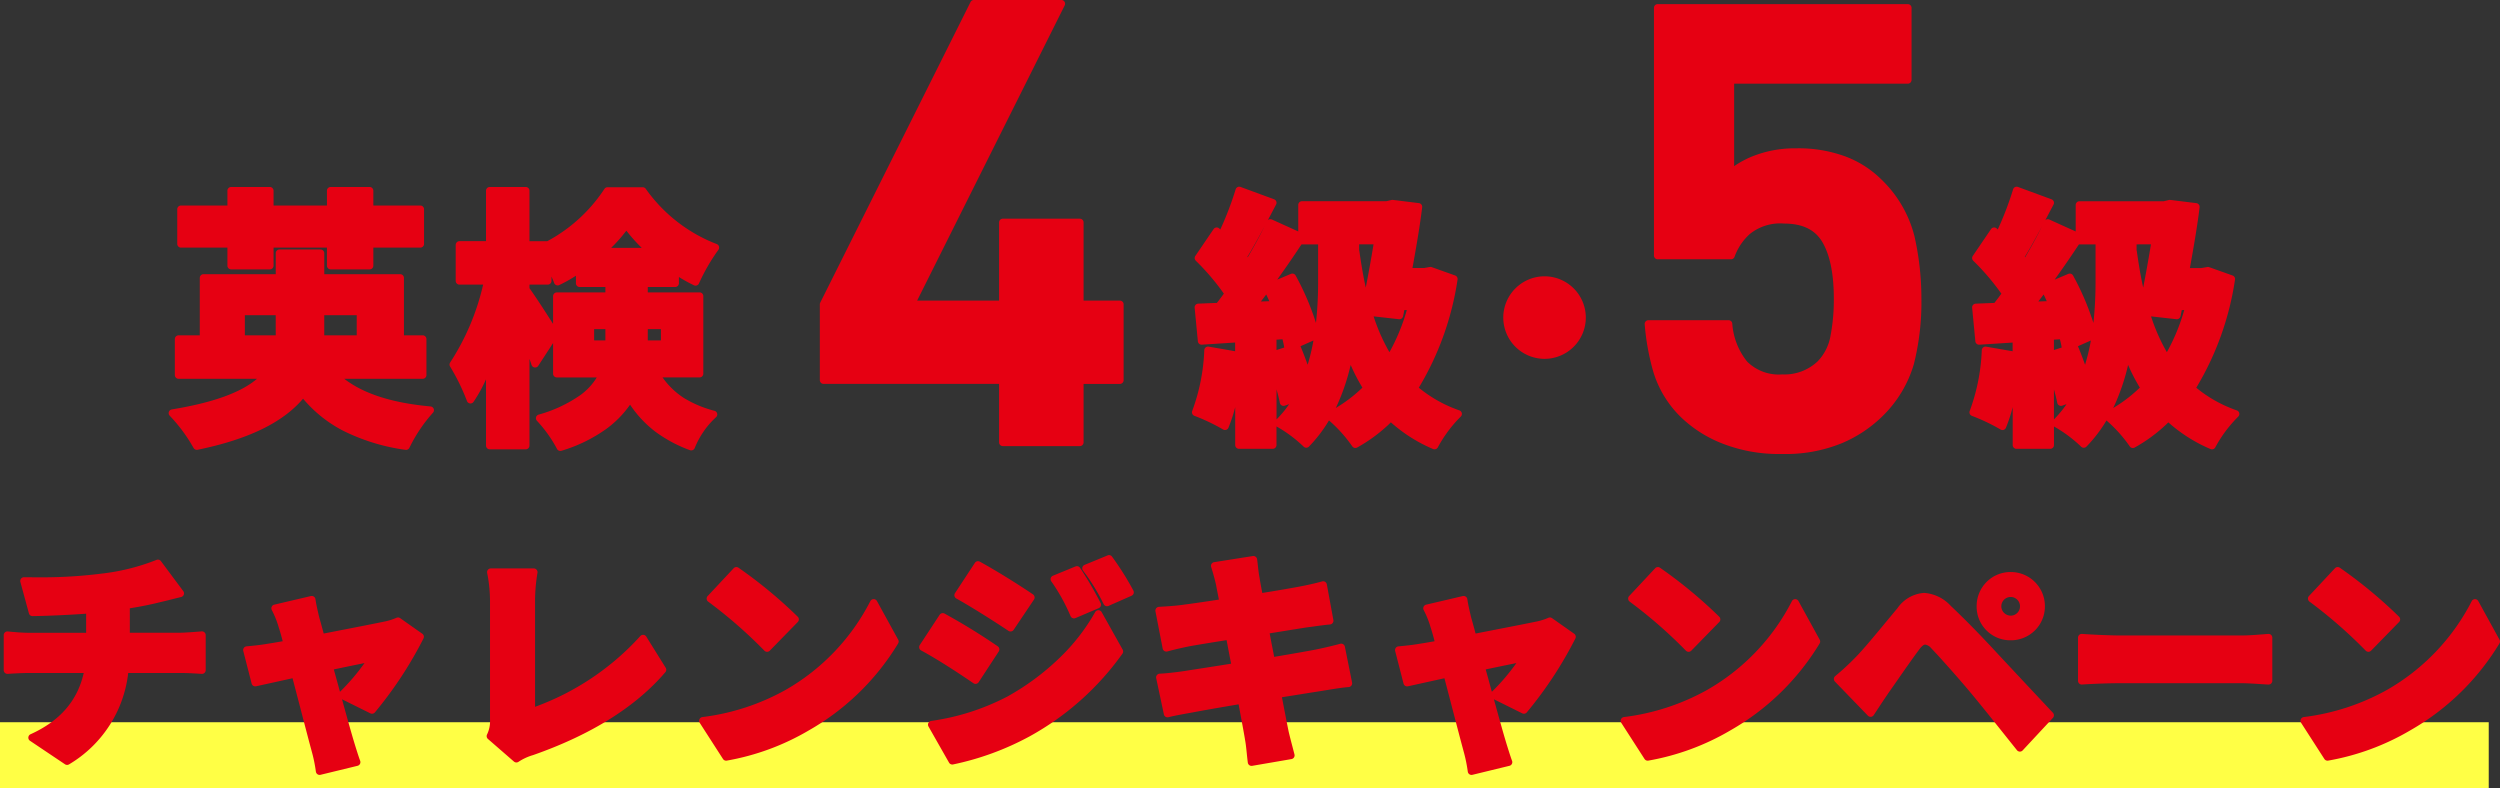
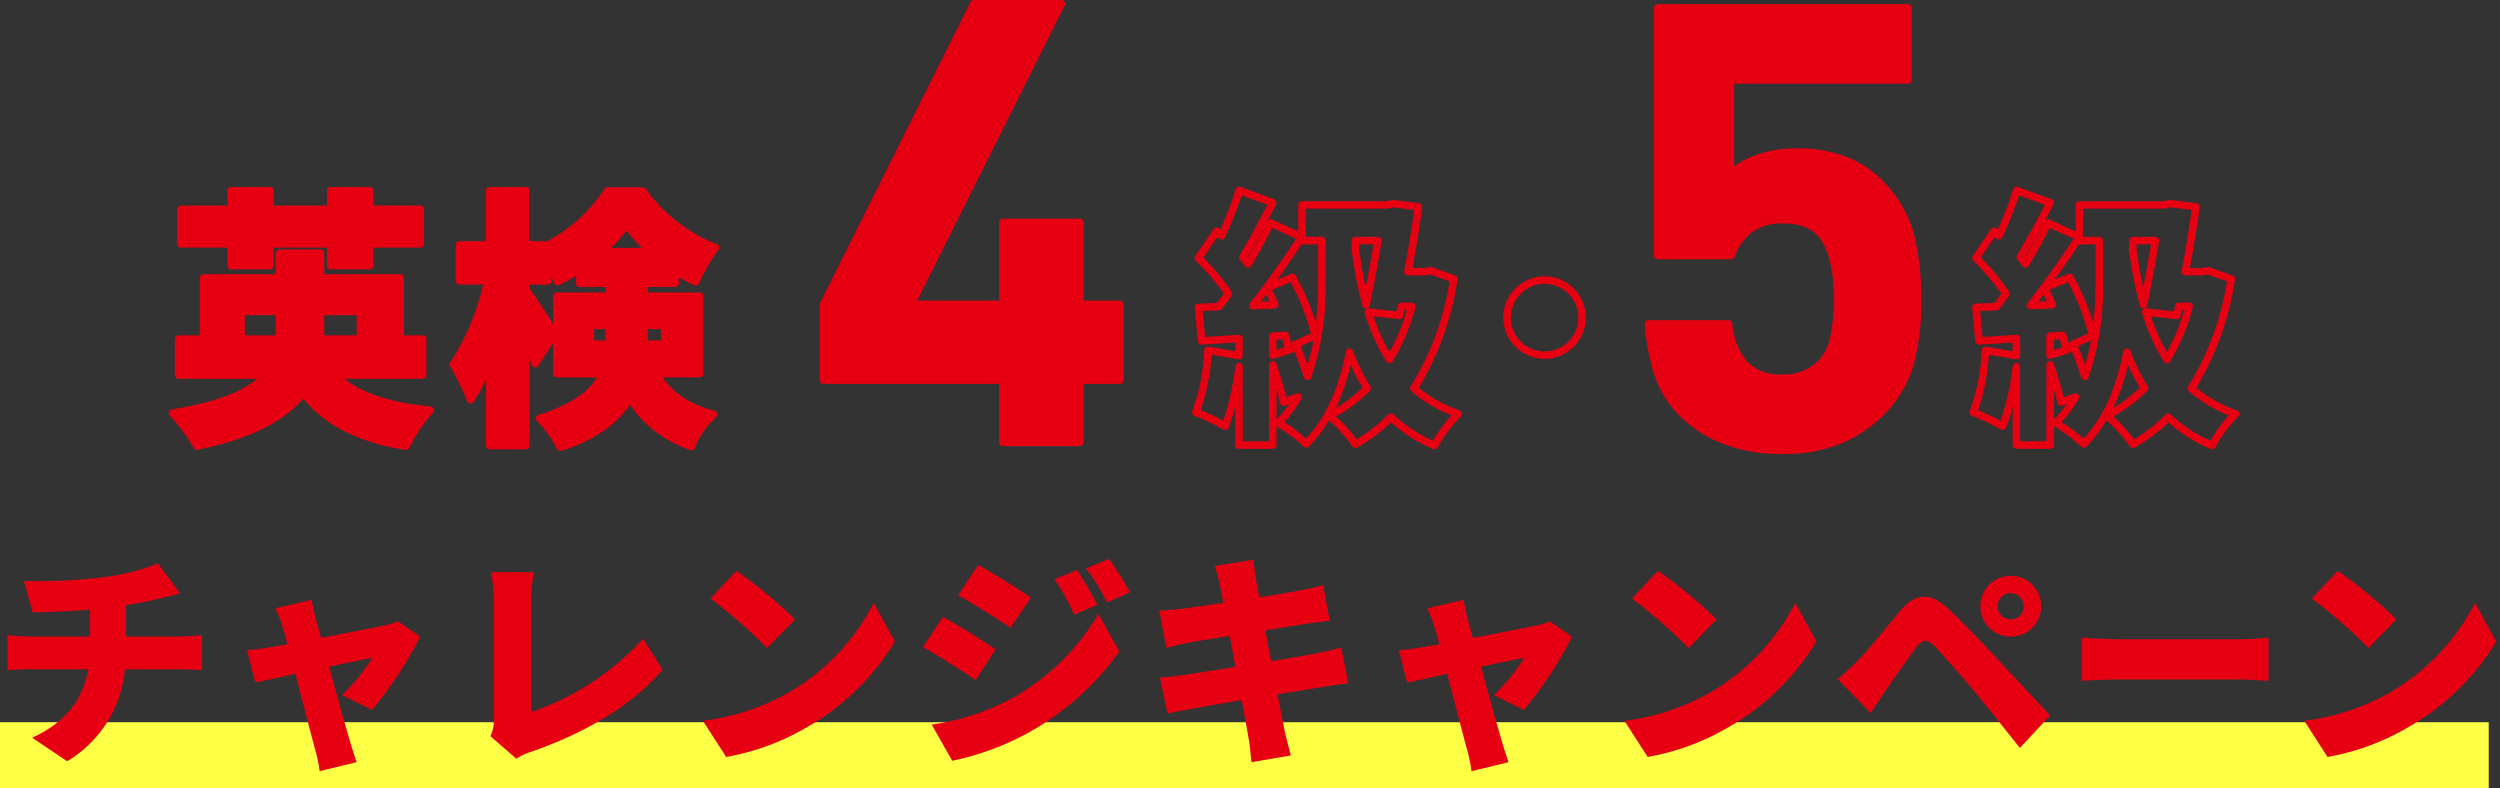
<svg xmlns="http://www.w3.org/2000/svg" width="333.116" height="105.04" viewBox="0 0 333.116 105.04">
  <rect x="0" y="0" width="333.116" height="105.04" fill="#333333" stroke="none" />
  <defs>
    <style>.a{fill:#ffff45;}.b{fill:#e60012;}</style>
  </defs>
  <g transform="translate(-31 -141.829)">
    <rect class="a" width="331.615" height="8.806" transform="translate(31 238.063)" />
    <g transform="translate(32 150.293)">
      <g transform="translate(0 0)">
        <path class="b" d="M-316.687-45.133l1.144,4.183c1.9-.03,4.845-.15,7.644-.361v3.581h-8.126c-.963,0-1.956-.09-2.859-.181v4.665c.813-.06,1.986-.12,2.889-.12h7.885c-.722,4-3.04,7.1-7.494,9.119l4.665,3.13a15.859,15.859,0,0,0,7.7-12.249h7.433c.873,0,1.926.06,2.829.12V-37.91c-.692.06-2.287.181-2.919.181h-7.193v-4.183c1.6-.241,3.13-.542,4.544-.9.542-.12,1.445-.361,2.678-.662l-2.979-4a29.452,29.452,0,0,1-7.494,1.866A72.213,72.213,0,0,1-316.687-45.133Zm38.341,2.5-4.875,1.144a12.863,12.863,0,0,1,.933,2.317c.211.632.451,1.5.692,2.468-1.174.211-2.077.361-2.468.421-1.053.181-1.926.271-2.919.361l1.113,4.334c.963-.211,3.01-.662,5.327-1.174,1.053,3.973,2.167,8.336,2.648,10.082a20.58,20.58,0,0,1,.6,2.889l4.936-1.2c-.241-.632-.722-2.2-.873-2.709-.512-1.685-1.685-5.989-2.8-10.022,2.709-.572,5.056-1.053,5.748-1.174a25.64,25.64,0,0,1-4.033,4.966l4,1.986A52.357,52.357,0,0,0-263.9-37.7l-2.949-2.077a8.215,8.215,0,0,1-1.715.542c-1.264.271-5,.993-8.547,1.685-.271-.993-.512-1.9-.722-2.618C-278.015-40.95-278.226-41.822-278.346-42.635Zm23.805,18.177,3.461,3.009A7.825,7.825,0,0,1-249-22.411c6.862-2.408,13.151-5.929,17.395-10.894l-2.588-4.153a35.473,35.473,0,0,1-14.9,9.781V-42.514a23.637,23.637,0,0,1,.331-3.792h-5.718a19.867,19.867,0,0,1,.391,3.792v15.83A4.54,4.54,0,0,1-254.541-24.458Zm32.773-22.029-3.461,3.7a62.726,62.726,0,0,1,7.554,6.591l3.732-3.822A60.718,60.718,0,0,0-221.768-46.487ZM-226.222-26.5l3.1,4.815a32.114,32.114,0,0,0,10.774-3.973,32.545,32.545,0,0,0,11.707-11.406l-2.829-5.146a29.081,29.081,0,0,1-11.5,12.038A30.969,30.969,0,0,1-226.222-26.5Zm49.837-20.1-3.009,1.234a25.077,25.077,0,0,1,2.618,4.725l3.1-1.324A46.237,46.237,0,0,0-176.385-46.607Zm4.273-1.475-3.07,1.264a26.747,26.747,0,0,1,2.8,4.544l3.07-1.354A40.249,40.249,0,0,0-172.111-48.082Zm-17.455.813-2.648,4.033c2.107,1.174,5.176,3.13,6.982,4.334l2.709-4.033C-184.24-44.109-187.46-46.126-189.566-47.269Zm-6.169,21.277L-193-21.177a36.713,36.713,0,0,0,10.082-3.7,36.916,36.916,0,0,0,12.188-10.864l-2.8-5A30.7,30.7,0,0,1-185.413-29.3,32.748,32.748,0,0,1-195.736-25.992Zm1.475-14.355-2.648,4.033c2.137,1.144,5.176,3.13,7.012,4.394l2.678-4.093A81.933,81.933,0,0,0-194.261-40.348Zm36.9-4.394c.09.512.271,1.384.482,2.5-2.468.391-4.635.692-5.6.813-.933.12-1.9.181-2.949.241l.963,4.966c1.114-.3,1.926-.482,2.949-.692.813-.15,2.979-.512,5.477-.9.241,1.324.512,2.739.782,4.123-2.829.451-5.387.843-6.711,1.053-1.023.15-2.528.331-3.371.361l1.023,4.815c.692-.181,1.836-.391,3.19-.632,1.234-.241,3.822-.692,6.681-1.174.421,2.287.782,4.183.933,5.116.181.9.241,1.986.391,3.16l5.237-.9c-.271-1.053-.572-2.167-.782-3.07-.211-1.023-.572-2.889-.993-5.086,2.468-.391,4.695-.752,6.019-.963,1.144-.181,2.528-.421,3.431-.482l-.963-4.785c-.873.241-2.137.542-3.31.782-1.264.241-3.521.632-6.019,1.053-.271-1.414-.542-2.8-.782-4.123,2.257-.361,4.3-.692,5.447-.873.963-.12,2.347-.331,3.13-.391l-.873-4.755c-.843.241-2.2.542-3.19.722-.963.181-3.009.542-5.327.9-.211-1.174-.391-2.077-.451-2.528-.15-.752-.241-1.866-.331-2.468l-5.146.813C-157.786-46.4-157.576-45.644-157.365-44.741Zm32.5,2.107-4.875,1.144a12.866,12.866,0,0,1,.933,2.317c.211.632.451,1.5.692,2.468-1.174.211-2.077.361-2.468.421-1.053.181-1.926.271-2.919.361l1.114,4.334c.963-.211,3.009-.662,5.327-1.174,1.053,3.973,2.167,8.336,2.648,10.082a20.585,20.585,0,0,1,.6,2.889l4.936-1.2c-.241-.632-.722-2.2-.873-2.709-.512-1.685-1.685-5.989-2.8-10.022,2.709-.572,5.056-1.053,5.748-1.174a25.641,25.641,0,0,1-4.033,4.966l4,1.986a52.358,52.358,0,0,0,6.41-9.751l-2.949-2.077a8.214,8.214,0,0,1-1.715.542c-1.264.271-5,.993-8.547,1.685-.271-.993-.512-1.9-.722-2.618C-124.531-40.95-124.742-41.822-124.862-42.635Zm25.882-3.852-3.461,3.7a62.727,62.727,0,0,1,7.554,6.591l3.732-3.822A60.722,60.722,0,0,0-98.981-46.487ZM-103.435-26.5l3.1,4.815a32.115,32.115,0,0,0,10.774-3.973A32.544,32.544,0,0,0-77.854-37.067l-2.829-5.146a29.081,29.081,0,0,1-11.5,12.038A30.97,30.97,0,0,1-103.435-26.5Zm49.717-15.258a1.747,1.747,0,0,1,1.746-1.745,1.747,1.747,0,0,1,1.745,1.745,1.747,1.747,0,0,1-1.745,1.746A1.747,1.747,0,0,1-53.718-41.762Zm-2.287,0a4,4,0,0,0,4.033,4.033,4.02,4.02,0,0,0,4.063-4.033,4.046,4.046,0,0,0-4.063-4.063A4.021,4.021,0,0,0-56.005-41.762Zm-19.02,9.691,4.394,4.544c.572-.873,1.324-2.016,2.046-3.07,1.144-1.625,3.04-4.394,4.093-5.778.752-.993,1.414-1.023,2.287-.15.993,1.023,3.581,3.912,5.357,6.049,1.685,2.016,4.153,5.146,6.109,7.584l4.033-4.334c-2.317-2.468-5.447-5.808-7.464-7.975-1.836-1.986-3.973-4.213-6.109-6.23-2.5-2.347-4.484-2.016-6.38.241-2.167,2.588-4.364,5.327-5.688,6.651A32.851,32.851,0,0,1-75.025-32.072Zm32.533-5.507v5.748c1.234-.09,3.491-.181,5.206-.181h15.98c1.234,0,2.919.15,3.7.181v-5.748c-.873.06-2.347.211-3.7.211h-15.98C-38.761-37.368-41.289-37.489-42.493-37.579Zm34.1-8.908-3.461,3.7A62.726,62.726,0,0,1-4.3-36.195l3.732-3.822A60.722,60.722,0,0,0-8.4-46.487ZM-12.849-26.5l3.1,4.815A32.115,32.115,0,0,0,1.024-25.661,32.544,32.544,0,0,0,12.731-37.067L9.9-42.214a29.081,29.081,0,0,1-11.5,12.038A30.969,30.969,0,0,1-12.849-26.5Z" transform="translate(318.884 114.082)" />
-         <path class="b" d="M-172.111-48.582a.5.5,0,0,1,.4.2,38.624,38.624,0,0,1,2.839,4.515.5.5,0,0,1,.038.4.5.5,0,0,1-.272.3l-3.07,1.354a.5.5,0,0,1-.648-.231,26.416,26.416,0,0,0-2.756-4.474.5.5,0,0,1-.079-.431.5.5,0,0,1,.291-.328l3.07-1.264A.5.5,0,0,1-172.111-48.582Zm2.093,4.719a39.122,39.122,0,0,0-2.261-3.609l-2.122.874a25.489,25.489,0,0,1,2.25,3.676Zm17.138-4.6a.5.5,0,0,1,.3.1.5.5,0,0,1,.2.329c.034.229.068.526.1.841.061.537.131,1.147.223,1.6q0,.016.005.032c.037.278.126.757.238,1.362.038.205.079.427.122.662,2.037-.322,3.85-.641,4.83-.825,1.044-.19,2.365-.489,3.145-.712a.5.5,0,0,1,.4.056.5.5,0,0,1,.228.335l.873,4.755a.5.5,0,0,1-.1.4.5.5,0,0,1-.358.193c-.514.039-1.3.147-2.065.251-.37.05-.72.1-1.033.137-.673.106-1.664.265-2.811.45l-2.123.341c.156.844.322,1.7.5,2.606l.1.53c2.549-.431,4.452-.765,5.524-.97,1.129-.232,2.383-.528,3.273-.774a.5.5,0,0,1,.395.056.5.5,0,0,1,.228.327l.963,4.785a.5.5,0,0,1-.093.4.5.5,0,0,1-.364.2c-.724.048-1.815.224-2.777.379l-.609.1-1.9.3c-1.029.165-2.28.366-3.606.577.335,1.743.686,3.558.893,4.565.148.634.338,1.36.538,2.129.081.309.162.619.24.924a.5.5,0,0,1-.064.4.5.5,0,0,1-.335.221l-5.236.9a.5.5,0,0,1-.382-.091.5.5,0,0,1-.2-.339c-.056-.438-.1-.86-.141-1.268-.069-.674-.135-1.311-.244-1.858l0-.018c-.107-.664-.321-1.818-.593-3.278-.079-.425-.162-.875-.249-1.343-2.857.483-5.095.877-6.183,1.09l-.008,0c-1.209.215-2.449.44-3.151.624a.5.5,0,0,1-.389-.058.5.5,0,0,1-.226-.322l-1.023-4.815a.5.5,0,0,1,.095-.412.5.5,0,0,1,.376-.192c.81-.029,2.284-.2,3.312-.356.517-.082,1.231-.193,2.057-.322,1.175-.183,2.609-.406,4.141-.65-.229-1.175-.425-2.211-.6-3.141-2.336.369-4.245.688-4.977.824-1.02.21-1.825.39-2.915.684a.5.5,0,0,1-.4-.058.5.5,0,0,1-.226-.329l-.963-4.966a.5.5,0,0,1,.1-.4.5.5,0,0,1,.366-.192c1.054-.06,2-.12,2.914-.237.994-.124,2.957-.4,5.074-.73q-.093-.482-.174-.89c-.09-.457-.161-.819-.209-1.093-.195-.834-.4-1.583-.648-2.356a.5.5,0,0,1,.051-.415.5.5,0,0,1,.348-.232l5.146-.813A.5.5,0,0,1-152.881-48.462Zm-.162,3.05c-.1-.5-.169-1.119-.232-1.67-.012-.1-.024-.208-.035-.306l-4.068.642c.183.612.345,1.225.5,1.89,0,.009,0,.018.005.027.047.266.118.629.208,1.088.081.411.172.878.272,1.4a.5.5,0,0,1-.082.381.5.5,0,0,1-.331.206c-2.318.368-4.535.68-5.614.815-.774.1-1.562.159-2.412.21l.752,3.88c.868-.224,1.586-.382,2.459-.562l.01,0c.786-.145,2.924-.5,5.491-.905a.5.5,0,0,1,.569.4c.213,1.173.469,2.52.781,4.116a.5.5,0,0,1-.081.382.5.5,0,0,1-.331.207c-1.726.275-3.35.528-4.656.732-.826.129-1.539.24-2.055.322h-.006c-.84.124-1.977.263-2.834.33l.8,3.746c.647-.144,1.527-.307,2.716-.518,1.159-.226,3.6-.654,6.689-1.175a.5.5,0,0,1,.575.4c.119.644.232,1.257.338,1.826.271,1.46.486,2.615.6,3.292.118.591.185,1.248.256,1.942.024.237.049.478.077.724l4.182-.721-.1-.4c-.194-.743-.395-1.512-.546-2.16l0-.013c-.228-1.11-.631-3.2-.994-5.093a.5.5,0,0,1,.082-.381.5.5,0,0,1,.331-.207c1.513-.24,2.955-.472,4.114-.658l1.9-.305.607-.1c.8-.128,1.616-.26,2.3-.337l-.748-3.718c-.844.219-1.879.458-2.825.652h-.007c-1.145.218-3.229.583-6.029,1.055a.5.5,0,0,1-.574-.4q-.1-.507-.194-1.009c-.209-1.084-.406-2.108-.589-3.118a.5.5,0,0,1,.084-.378.5.5,0,0,1,.329-.2l2.627-.422c1.152-.185,2.146-.345,2.821-.451l.016,0c.31-.039.66-.086,1.03-.137.544-.074,1.1-.15,1.572-.2l-.677-3.687c-.8.2-1.847.434-2.707.591-1.061.2-3.1.556-5.339.9a.5.5,0,0,1-.569-.406c-.075-.416-.146-.8-.209-1.138C-152.912-44.624-153-45.107-153.043-45.412Zm-145.8-2.568a.5.5,0,0,1,.4.2l2.979,4a.5.5,0,0,1,.069.468.5.5,0,0,1-.352.316c-.545.133-1.02.253-1.439.359-.521.131-.933.235-1.241.3-1.273.325-2.67.609-4.161.845v3.255h6.693c.56,0,2.047-.107,2.876-.179a.5.5,0,0,1,.381.13.5.5,0,0,1,.162.369v4.665a.5.5,0,0,1-.158.365.5.5,0,0,1-.375.134c-.833-.056-1.9-.119-2.8-.119H-302.8a16.288,16.288,0,0,1-7.882,12.175.5.5,0,0,1-.54-.011l-4.665-3.13a.5.5,0,0,1-.22-.457.5.5,0,0,1,.292-.414c3.92-1.775,6.244-4.449,7.088-8.163h-7.273c-.919,0-2.111.064-2.852.119a.5.5,0,0,1-.377-.132.5.5,0,0,1-.16-.366V-37.91a.5.5,0,0,1,.164-.371.5.5,0,0,1,.385-.127c.862.086,1.86.178,2.809.178h7.626v-2.543c-2.8.2-5.491.3-7.136.323a.5.5,0,0,1-.49-.368L-317.169-45a.5.5,0,0,1,.087-.438.5.5,0,0,1,.4-.194c.539.007,1.076.011,1.594.011a63.808,63.808,0,0,0,8.676-.486,28.6,28.6,0,0,0,7.349-1.821A.5.5,0,0,1-298.841-47.98Zm2.129,4.2L-299-46.857a34.007,34.007,0,0,1-7.259,1.738,64.763,64.763,0,0,1-8.827.5c-.309,0-.625,0-.944,0l.866,3.169c1.71-.036,4.477-.146,7.227-.353a.5.5,0,0,1,.378.132.5.5,0,0,1,.16.367v3.581a.5.5,0,0,1-.5.5h-8.126c-.8,0-1.611-.06-2.359-.13v3.579c.737-.046,1.639-.085,2.389-.085h7.885a.5.5,0,0,1,.384.179.5.5,0,0,1,.108.409,12.153,12.153,0,0,1-2.45,5.528,13.759,13.759,0,0,1-4.532,3.573l3.671,2.463a15.362,15.362,0,0,0,5.06-5.129,16.718,16.718,0,0,0,2.138-6.583.5.5,0,0,1,.5-.441h7.433c.737,0,1.585.042,2.329.087v-3.589c-.786.062-1.9.138-2.419.138h-7.193a.5.5,0,0,1-.5-.5v-4.183a.5.5,0,0,1,.425-.494c1.62-.245,3.133-.545,4.5-.893l.015,0c.295-.066.7-.169,1.222-.3Zm107.146-3.987a.5.5,0,0,1,.238.061c2.132,1.157,5.338,3.165,7.086,4.36a.5.5,0,0,1,.133.691l-2.709,4.033a.5.5,0,0,1-.692.137c-1.943-1.3-4.946-3.2-6.948-4.313a.5.5,0,0,1-.242-.318.5.5,0,0,1,.068-.394l2.648-4.033A.5.5,0,0,1-189.566-47.77Zm6.349,4.969c-1.674-1.121-4.308-2.76-6.185-3.807l-2.1,3.2c1.855,1.062,4.336,2.629,6.133,3.815Zm6.832-4.307a.5.5,0,0,1,.416.223,46.609,46.609,0,0,1,2.742,4.692.5.5,0,0,1,.019.394.5.5,0,0,1-.272.285l-3.1,1.324a.5.5,0,0,1-.65-.249,24.606,24.606,0,0,0-2.573-4.646.5.5,0,0,1-.072-.429.5.5,0,0,1,.291-.323l3.009-1.234A.5.5,0,0,1-176.385-47.107Zm2.022,4.884c-.576-1.111-1.423-2.551-2.213-3.765l-2.053.842a24.756,24.756,0,0,1,2.1,3.848Zm-47.4-4.764a.5.5,0,0,1,.281.087,61.331,61.331,0,0,1,7.908,6.542.5.5,0,0,1-.007.691l-3.732,3.822a.5.5,0,0,1-.366.151.5.5,0,0,1-.361-.163,62.376,62.376,0,0,0-7.474-6.52.5.5,0,0,1-.208-.357.5.5,0,0,1,.132-.392l3.461-3.7A.5.5,0,0,1-221.768-46.987Zm7.127,6.969A63.271,63.271,0,0,0-221.7-45.83l-2.78,2.973a67.931,67.931,0,0,1,6.809,5.94Zm115.66-6.969a.5.5,0,0,1,.281.087,61.331,61.331,0,0,1,7.908,6.542.5.5,0,0,1-.007.691l-3.732,3.822a.5.5,0,0,1-.366.151.5.5,0,0,1-.361-.163,62.387,62.387,0,0,0-7.474-6.52.5.5,0,0,1-.208-.357.5.5,0,0,1,.132-.392l3.461-3.7A.5.5,0,0,1-98.981-46.987Zm7.127,6.969A63.272,63.272,0,0,0-98.91-45.83l-2.78,2.973a67.931,67.931,0,0,1,6.809,5.94Zm83.458-6.969a.5.5,0,0,1,.281.087A61.326,61.326,0,0,1-.206-40.359a.5.5,0,0,1-.007.691l-3.732,3.822a.5.5,0,0,1-.366.151.5.5,0,0,1-.361-.163,62.375,62.375,0,0,0-7.474-6.52.5.5,0,0,1-.208-.357.5.5,0,0,1,.132-.392l3.461-3.7A.5.5,0,0,1-8.395-46.987Zm7.128,6.969A63.279,63.279,0,0,0-8.325-45.83l-2.78,2.973A67.932,67.932,0,0,1-4.3-36.917Zm-253.214-6.788h5.718a.5.5,0,0,1,.379.174.5.5,0,0,1,.115.4,23.283,23.283,0,0,0-.325,3.717v14.149a35.111,35.111,0,0,0,14.015-9.415.5.5,0,0,1,.418-.176.5.5,0,0,1,.388.234l2.588,4.153a.5.5,0,0,1-.044.589c-3.938,4.608-9.863,8.323-17.609,11.041l-.007,0-.083.028a7.11,7.11,0,0,0-1.871.875.5.5,0,0,1-.609-.036l-3.461-3.009a.5.5,0,0,1-.125-.589,4.059,4.059,0,0,0,.4-2.016v-15.83a19.456,19.456,0,0,0-.38-3.688.5.5,0,0,1,.1-.418A.5.5,0,0,1-254.481-46.806Zm5.139,1h-4.536a20.467,20.467,0,0,1,.288,3.292v15.83a5.041,5.041,0,0,1-.347,2.09l2.9,2.524a8.465,8.465,0,0,1,1.791-.788l.077-.026c7.42-2.6,13.116-6.125,16.937-10.47l-2.035-3.266A36.351,36.351,0,0,1-248.948-27.2a.5.5,0,0,1-.444-.076.5.5,0,0,1-.2-.4V-42.514A22.472,22.472,0,0,1-249.342-45.806Zm197.369-.519a4.536,4.536,0,0,1,3.231,1.331,4.537,4.537,0,0,1,1.331,3.231,4.491,4.491,0,0,1-1.333,3.218,4.557,4.557,0,0,1-3.23,1.315,4.484,4.484,0,0,1-4.533-4.533,4.557,4.557,0,0,1,1.315-3.23A4.492,4.492,0,0,1-51.973-46.325Zm0,8.1a3.51,3.51,0,0,0,3.563-3.533,3.543,3.543,0,0,0-1.039-2.524,3.543,3.543,0,0,0-2.524-1.039,3.51,3.51,0,0,0-3.533,3.563A3.5,3.5,0,0,0-51.973-38.229Zm0-5.778a2.248,2.248,0,0,1,2.245,2.245,2.248,2.248,0,0,1-2.245,2.246,2.248,2.248,0,0,1-2.245-2.246A2.248,2.248,0,0,1-51.973-44.008Zm0,3.491a1.247,1.247,0,0,0,1.245-1.246,1.247,1.247,0,0,0-1.245-1.245,1.247,1.247,0,0,0-1.245,1.245A1.247,1.247,0,0,0-51.973-40.517ZM-63.5-43.544h0A5.327,5.327,0,0,1-59.936-41.8c1.834,1.731,3.9,3.835,6.134,6.255,2.051,2.2,5.2,5.563,7.461,7.972a.5.5,0,0,1,0,.683l-4.033,4.334a.5.5,0,0,1-.384.159.5.5,0,0,1-.372-.187q-.814-1.014-1.718-2.149c-1.559-1.954-3.17-3.974-4.385-5.427-1.689-2.033-4.3-4.954-5.331-6.02a1.311,1.311,0,0,0-.778-.476c-.209,0-.463.195-.754.579-.767,1.008-1.973,2.74-3.038,4.268-.379.545-.738,1.059-1.043,1.492-.693,1.011-1.42,2.114-2.039,3.059a.5.5,0,0,1-.371.224.5.5,0,0,1-.407-.15l-4.394-4.544a.5.5,0,0,1-.14-.377.5.5,0,0,1,.184-.358,32.106,32.106,0,0,0,2.64-2.433c.99-.99,2.5-2.815,4.1-4.747.509-.614,1.035-1.249,1.556-1.872A4.7,4.7,0,0,1-63.5-43.544Zm16.11,16.319c-2.232-2.378-5.187-5.532-7.145-7.636-2.222-2.4-4.27-4.492-6.086-6.207A4.414,4.414,0,0,0-63.5-42.544h0a3.8,3.8,0,0,0-2.776,1.675c-.519.62-1.044,1.254-1.552,1.867-1.616,1.951-3.143,3.793-4.165,4.816-.867.867-1.528,1.5-2.3,2.155l3.584,3.707c.54-.821,1.135-1.718,1.709-2.556l0,0c.3-.432.662-.947,1.042-1.492,1.07-1.536,2.283-3.277,3.062-4.3a2,2,0,0,1,1.55-.974,2.138,2.138,0,0,1,1.489.773l.005.005c1.068,1.1,3.652,3.995,5.383,6.078,1.221,1.461,2.836,3.485,4.4,5.443q.707.886,1.354,1.7Zm-230.956-15.91a.5.5,0,0,1,.281.086.5.5,0,0,1,.214.34c.1.705.278,1.451.445,2.173l.056.242c.163.559.346,1.233.539,1.947l.059.218,1.134-.221c3.022-.588,5.876-1.144,6.947-1.374h.007a7.751,7.751,0,0,0,1.6-.5.5.5,0,0,1,.5.044l2.949,2.077a.5.5,0,0,1,.162.626,52.591,52.591,0,0,1-6.489,9.867.5.5,0,0,1-.594.114l-3.778-1.875c.661,2.394,1.241,4.475,1.559,5.525.153.52.632,2.072.862,2.676a.5.5,0,0,1-.025.411.5.5,0,0,1-.324.253l-4.936,1.2a.5.5,0,0,1-.4-.072.5.5,0,0,1-.214-.345,20.022,20.022,0,0,0-.586-2.814l0-.011c-.263-.953-.715-2.689-1.238-4.7-.4-1.535-.848-3.257-1.289-4.925-1.919.424-3.906.862-4.859,1.071a.5.5,0,0,1-.591-.364l-1.114-4.334a.5.5,0,0,1,.076-.413.5.5,0,0,1,.363-.21c.9-.082,1.8-.171,2.88-.356h.009c.348-.053,1.05-.17,1.926-.325-.2-.781-.39-1.435-.549-1.912q0-.014-.008-.028a12.2,12.2,0,0,0-.9-2.224.5.5,0,0,1-.005-.436.5.5,0,0,1,.339-.275l4.875-1.144A.5.5,0,0,1-278.346-43.135Zm1.234,6.086a.5.5,0,0,1-.482-.368l-.181-.667c-.194-.715-.377-1.39-.538-1.942q0-.014-.007-.028l-.059-.255c-.125-.54-.263-1.134-.37-1.717l-3.749.879a11.721,11.721,0,0,1,.691,1.828c.2.61.438,1.448.7,2.491a.5.5,0,0,1-.065.393.5.5,0,0,1-.331.221c-1.126.2-2.055.358-2.478.423-.878.15-1.635.239-2.367.31l.848,3.3c1.151-.253,3.072-.677,4.855-1.07a.5.5,0,0,1,.591.36c.48,1.812.976,3.714,1.413,5.393.521,2,.972,3.732,1.233,4.679a19.943,19.943,0,0,1,.534,2.412l3.867-.943c-.25-.742-.572-1.788-.7-2.213-.412-1.356-1.253-4.41-2.143-7.644-.218-.791-.439-1.594-.658-2.386a.5.5,0,0,1,.055-.393.5.5,0,0,1,.324-.229c2.892-.61,5.1-1.062,5.766-1.177a.5.5,0,0,1,.491.2.5.5,0,0,1,.036.529,25.42,25.42,0,0,1-3.621,4.595l3.028,1.5a54.032,54.032,0,0,0,5.894-8.97l-2.37-1.669a9.17,9.17,0,0,1-1.554.461c-1.082.232-3.939.788-6.964,1.377l-1.59.31A.5.5,0,0,1-277.113-37.049Zm2.529,6.682a28.217,28.217,0,0,0,3.267-3.825c-.968.194-2.408.491-4.088.844l.516,1.874Zm149.722-12.768a.5.5,0,0,1,.281.086.5.5,0,0,1,.214.34c.1.706.278,1.452.445,2.174l.056.241c.163.56.346,1.235.54,1.95l.058.215,1.131-.22c3.023-.589,5.879-1.145,6.951-1.374h.007a7.751,7.751,0,0,0,1.6-.5.5.5,0,0,1,.5.044l2.949,2.077a.5.5,0,0,1,.162.626,52.591,52.591,0,0,1-6.489,9.867.5.5,0,0,1-.594.114l-3.778-1.875c.661,2.394,1.24,4.475,1.559,5.525.153.52.632,2.072.862,2.676a.5.5,0,0,1-.025.411.5.5,0,0,1-.324.253l-4.936,1.2a.5.5,0,0,1-.4-.072.5.5,0,0,1-.214-.345,20.027,20.027,0,0,0-.586-2.814l0-.011c-.263-.953-.714-2.686-1.237-4.693-.4-1.537-.849-3.261-1.29-4.931-1.925.425-3.916.864-4.859,1.071a.5.5,0,0,1-.591-.364l-1.114-4.334a.5.5,0,0,1,.076-.413.5.5,0,0,1,.363-.21c.9-.082,1.8-.171,2.88-.356h.008c.348-.053,1.05-.17,1.926-.325-.2-.781-.39-1.435-.549-1.912,0-.009-.006-.019-.008-.028a12.207,12.207,0,0,0-.9-2.224.5.5,0,0,1-.005-.436.5.5,0,0,1,.339-.275l4.875-1.144A.5.5,0,0,1-124.862-43.135Zm1.233,6.086a.5.5,0,0,1-.482-.369l-.181-.664c-.194-.716-.378-1.393-.539-1.946,0-.009-.005-.018-.007-.028l-.059-.253c-.125-.54-.263-1.135-.371-1.718l-3.749.879a11.726,11.726,0,0,1,.691,1.828c.2.61.438,1.448.7,2.491a.5.5,0,0,1-.065.393.5.5,0,0,1-.331.221c-1.126.2-2.055.358-2.478.423-.878.15-1.635.239-2.367.31l.848,3.3c1.145-.251,3.069-.676,4.855-1.07a.5.5,0,0,1,.591.36c.481,1.814.977,3.718,1.414,5.4.521,2,.97,3.727,1.231,4.673a19.941,19.941,0,0,1,.534,2.412l3.867-.943c-.251-.742-.572-1.788-.7-2.213-.412-1.356-1.253-4.41-2.143-7.642-.218-.792-.439-1.595-.658-2.387a.5.5,0,0,1,.055-.393.5.5,0,0,1,.324-.229c2.892-.61,5.1-1.062,5.766-1.177a.5.5,0,0,1,.491.2.5.5,0,0,1,.036.529,25.421,25.421,0,0,1-3.621,4.595l3.028,1.5a54.035,54.035,0,0,0,5.894-8.97l-2.37-1.669a9.171,9.171,0,0,1-1.554.461c-1.082.232-3.941.788-6.967,1.378l-1.587.309A.5.5,0,0,1-123.629-37.049Zm2.529,6.682a28.217,28.217,0,0,0,3.267-3.825c-.968.194-2.408.491-4.088.844l.517,1.875Zm-82.37-12.347a.5.5,0,0,1,.438.259l2.829,5.146a.5.5,0,0,1,0,.486A32.98,32.98,0,0,1-212.1-25.23a32.635,32.635,0,0,1-10.949,4.035.5.5,0,0,1-.5-.223l-3.1-4.815a.5.5,0,0,1-.034-.48.5.5,0,0,1,.387-.286,30.351,30.351,0,0,0,11.071-3.608,28.642,28.642,0,0,0,11.3-11.82.5.5,0,0,1,.437-.285Zm2.256,5.641-2.236-4.068a30.087,30.087,0,0,1-11.266,11.4,30.939,30.939,0,0,1-10.665,3.621l2.5,3.886A31.8,31.8,0,0,0-212.6-26.092,32.145,32.145,0,0,0-201.215-37.072Zm120.532-5.641a.5.5,0,0,1,.438.259l2.829,5.146a.5.5,0,0,1,0,.486A32.98,32.98,0,0,1-89.308-25.23a32.636,32.636,0,0,1-10.949,4.035.5.5,0,0,1-.5-.223l-3.1-4.815a.5.5,0,0,1-.034-.48A.5.5,0,0,1-103.5-27a30.351,30.351,0,0,0,11.072-3.608,28.642,28.642,0,0,0,11.3-11.82.5.5,0,0,1,.437-.285Zm2.256,5.641-2.236-4.068a30.087,30.087,0,0,1-11.266,11.4,30.94,30.94,0,0,1-10.665,3.621l2.5,3.886a31.8,31.8,0,0,0,10.278-3.856A32.145,32.145,0,0,0-78.427-37.072ZM9.9-42.714a.5.5,0,0,1,.438.259l2.829,5.146a.5.5,0,0,1,0,.486A32.98,32.98,0,0,1,1.277-25.23,32.634,32.634,0,0,1-9.671-21.195a.5.5,0,0,1-.5-.223l-3.1-4.815a.5.5,0,0,1-.034-.48A.5.5,0,0,1-12.917-27,30.351,30.351,0,0,0-1.845-30.608a28.642,28.642,0,0,0,11.3-11.82.5.5,0,0,1,.437-.285Zm2.256,5.641L9.922-41.14a30.087,30.087,0,0,1-11.266,11.4,30.94,30.94,0,0,1-10.665,3.621l2.5,3.886A31.8,31.8,0,0,0,.771-26.092,32.145,32.145,0,0,0,12.158-37.072Zm-185.684-4.167a.5.5,0,0,1,.436.256l2.8,5a.5.5,0,0,1-.023.526,37.222,37.222,0,0,1-12.353,11.017l0,0a37.345,37.345,0,0,1-10.245,3.759.5.5,0,0,1-.515-.246l-2.739-4.815a.5.5,0,0,1-.017-.462.5.5,0,0,1,.369-.278,31.3,31.3,0,0,0,10.168-3.257,33.016,33.016,0,0,0,6.883-5.085,26.507,26.507,0,0,0,4.8-6.152A.5.5,0,0,1-173.526-41.239Zm2.21,5.468-2.216-3.956a28.249,28.249,0,0,1-4.541,5.618,34.04,34.04,0,0,1-7.1,5.243,32.837,32.837,0,0,1-9.778,3.243l2.213,3.891a36.968,36.968,0,0,0,9.575-3.583A36.42,36.42,0,0,0-171.315-35.77Zm-22.945-5.077a.5.5,0,0,1,.233.058,82.8,82.8,0,0,1,7.095,4.366.5.5,0,0,1,.133.684l-2.678,4.093a.5.5,0,0,1-.322.217.5.5,0,0,1-.38-.079c-1.918-1.32-4.892-3.256-6.965-4.365a.5.5,0,0,1-.249-.318.5.5,0,0,1,.067-.4l2.648-4.033A.5.5,0,0,1-194.261-40.848Zm6.356,4.969c-1.678-1.142-4.285-2.774-6.19-3.812l-2.1,3.2c1.91,1.064,4.377,2.66,6.158,3.872Zm170.3-2.2a.5.5,0,0,1,.341.135.5.5,0,0,1,.159.365v5.748a.5.5,0,0,1-.153.36.5.5,0,0,1-.366.139c-.271-.01-.637-.034-1.062-.062-.811-.053-1.82-.118-2.621-.118h-15.98c-1.7,0-3.966.091-5.17.179a.5.5,0,0,1-.377-.132.5.5,0,0,1-.16-.366v-5.748a.5.5,0,0,1,.16-.367.5.5,0,0,1,.378-.132c1.165.087,3.7.209,5.169.209h15.98c1.023,0,2.1-.087,2.973-.156.252-.02.491-.039.694-.053Zm-3.7,1.211h-15.98c-1.3,0-3.4-.093-4.706-.175v4.679c1.262-.076,3.156-.146,4.706-.146h15.98c.834,0,1.861.067,2.686.12l.516.033v-4.682l-.149.012C-19.093-36.96-20.243-36.868-21.306-36.868Z" transform="translate(318.884 114.082)" />
        <path class="b" d="M8.962-36.2H14.11v-2.9h8.114v2.9h5.183v-2.9h6.756V-43.7H27.407V-46.17H22.224V-43.7H14.11V-46.17H8.962V-43.7H2.278v4.611H8.962ZM10.285-26.4v-3.682H15.4V-26.4Zm15.907-3.682V-26.4H20.865v-3.682Zm8.293,8.472V-26.4h-3v-8.15H20.865v-3.289H15.4v3.289H5.28v8.15H1.956v4.79H13.609c-1.859,2.18-5.541,3.932-12.475,5.076a21.725,21.725,0,0,1,3.253,4.4c7.471-1.537,11.8-4.039,14.155-7.113,3.038,3.86,7.292,6.112,13.726,7.113a20.826,20.826,0,0,1,3.217-4.79c-5.862-.536-10.08-2.037-12.8-4.683Zm22.341-4.111v-2.5h2.5v2.5Zm1.5-12.332A20.346,20.346,0,0,0,61.615-41.7a21.956,21.956,0,0,0,3.324,3.646Zm8.4,9.83v2.5H63.974v-2.5Zm4.647,6.434v-10.33h-7.4v-1.716h4.146v-1.752a21.253,21.253,0,0,0,2.717,1.573,26.3,26.3,0,0,1,2.645-4.575A21.34,21.34,0,0,1,63.8-46.134H59.113a21.549,21.549,0,0,1-7.971,7.22v-.036H48.21V-46.17h-4.79v7.221H39.381v4.79H43.17a33.14,33.14,0,0,1-4.611,11.152,28.378,28.378,0,0,1,2.288,4.683,23.99,23.99,0,0,0,2.574-5.255v11.367h4.79V-26.332c.5,1.18.965,2.323,1.251,3.217l2.609-4c-.5-.858-2.931-4.647-3.86-5.9V-34.16h2.931v-2.574a16.82,16.82,0,0,1,1.323,2.681A22.345,22.345,0,0,0,55.4-35.768v1.93h3.932v1.716h-6.97v10.33h6.148c-1.037,2.288-3.36,4.4-8.436,5.934A18.109,18.109,0,0,1,52.822-12c4.9-1.537,7.685-3.932,9.294-6.577a15.152,15.152,0,0,0,8.15,6.506,11.872,11.872,0,0,1,2.967-4.289c-3.11-.894-5.648-2.073-7.721-5.433Z" transform="translate(20.84 63.12)" />
        <path class="b" d="M8.962-46.67H14.11a.5.5,0,0,1,.5.5V-44.2h7.114V-46.17a.5.5,0,0,1,.5-.5h5.183a.5.5,0,0,1,.5.5V-44.2h6.256a.5.5,0,0,1,.5.5v4.611a.5.5,0,0,1-.5.5H27.907v2.4a.5.5,0,0,1-.5.5H22.224a.5.5,0,0,1-.5-.5v-2.4H14.61v2.4a.5.5,0,0,1-.5.5H8.962a.5.5,0,0,1-.5-.5v-2.4H2.278a.5.5,0,0,1-.5-.5V-43.7a.5.5,0,0,1,.5-.5H8.462V-46.17A.5.5,0,0,1,8.962-46.67Zm4.647,1H9.462V-43.7a.5.5,0,0,1-.5.5H2.778v3.611H8.962a.5.5,0,0,1,.5.5v2.4H13.61v-2.4a.5.5,0,0,1,.5-.5h8.114a.5.5,0,0,1,.5.5v2.4h4.183v-2.4a.5.5,0,0,1,.5-.5h6.256V-43.2H27.407a.5.5,0,0,1-.5-.5V-45.67H22.724V-43.7a.5.5,0,0,1-.5.5H14.11a.5.5,0,0,1-.5-.5Zm29.811-1h4.79a.5.5,0,0,1,.5.5v6.721h2.38a20.994,20.994,0,0,0,7.6-6.95.5.5,0,0,1,.424-.235H63.8a.5.5,0,0,1,.4.2,20.724,20.724,0,0,0,9.447,7.366.5.5,0,0,1,.316.329.5.5,0,0,1-.083.448,25.413,25.413,0,0,0-2.587,4.48.5.5,0,0,1-.285.26.5.5,0,0,1-.385-.02,21.306,21.306,0,0,1-2-1.1v.83a.5.5,0,0,1-.5.5H64.474v.716h6.9a.5.5,0,0,1,.5.5v10.33a.5.5,0,0,1-.5.5h-4.93a10.29,10.29,0,0,0,2.811,2.721,14.887,14.887,0,0,0,4.116,1.731.5.5,0,0,1,.349.367.5.5,0,0,1-.151.483A11.273,11.273,0,0,0,70.736-11.9a.5.5,0,0,1-.262.286.5.5,0,0,1-.388.012A18.306,18.306,0,0,1,65.5-14.052a15,15,0,0,1-3.385-3.606A13.747,13.747,0,0,1,59-14.469a20.25,20.25,0,0,1-6.028,2.949.5.5,0,0,1-.606-.273,17.581,17.581,0,0,0-2.65-3.711.5.5,0,0,1-.131-.475.5.5,0,0,1,.34-.357A18.164,18.164,0,0,0,55.5-18.944a8.16,8.16,0,0,0,2.178-2.348H52.357a.5.5,0,0,1-.5-.5v-4.082L49.88-22.841a.5.5,0,0,1-.486.222.5.5,0,0,1-.409-.343c-.079-.247-.172-.514-.275-.792v11.541a.5.5,0,0,1-.5.5h-4.79a.5.5,0,0,1-.5-.5v-8.826a19.641,19.641,0,0,1-1.663,3,.5.5,0,0,1-.482.21.5.5,0,0,1-.4-.337A27.893,27.893,0,0,0,38.13-22.75a.5.5,0,0,1,.024-.551A32.171,32.171,0,0,0,42.538-33.66H39.381a.5.5,0,0,1-.5-.5v-4.79a.5.5,0,0,1,.5-.5h3.539V-46.17A.5.5,0,0,1,43.421-46.67Zm4.29,1h-3.79v6.721a.5.5,0,0,1-.5.5H39.881v3.79H43.17a.5.5,0,0,1,.391.188.5.5,0,0,1,.1.423,33.956,33.956,0,0,1-4.5,11.066,32.7,32.7,0,0,1,1.806,3.554,26.324,26.324,0,0,0,1.991-4.324.5.5,0,0,1,.557-.319.5.5,0,0,1,.412.492v10.867h3.79V-26.332a.5.5,0,0,1,.4-.49.5.5,0,0,1,.56.295c.294.693.638,1.519.926,2.289l1.884-2.891c-.711-1.164-2.819-4.44-3.672-5.589a.5.5,0,0,1-.1-.3V-34.16a.5.5,0,0,1,.5-.5h2.431v-2.074a.5.5,0,0,1,.367-.482.5.5,0,0,1,.562.225,19,19,0,0,1,1.159,2.251,24.869,24.869,0,0,0,2.388-1.445.5.5,0,0,1,.513-.025.5.5,0,0,1,.264.441v1.43h3.432a.5.5,0,0,1,.5.5v1.716a.5.5,0,0,1-.5.5h-6.47v9.33h5.648a.5.5,0,0,1,.42.229.5.5,0,0,1,.035.477A8.791,8.791,0,0,1,56.1-18.143a17.88,17.88,0,0,1-5.138,2.526,20.688,20.688,0,0,1,2.113,3.011A18.9,18.9,0,0,0,58.4-15.272a12.591,12.591,0,0,0,3.285-3.562.5.5,0,0,1,.427-.24.5.5,0,0,1,.425.237,14.464,14.464,0,0,0,7.445,6.122,12.74,12.74,0,0,1,2.3-3.407,11.828,11.828,0,0,1-7.2-5.406.5.5,0,0,1-.011-.506.5.5,0,0,1,.437-.256h5.362v-9.33h-6.9a.5.5,0,0,1-.5-.5v-1.716a.5.5,0,0,1,.5-.5h3.646v-1.252a.5.5,0,0,1,.266-.442A.5.5,0,0,1,68.4-36a21.276,21.276,0,0,0,2.2,1.311,28.127,28.127,0,0,1,2.086-3.661,22.036,22.036,0,0,1-9.146-7.281H59.387a22.134,22.134,0,0,1-8.02,7.167.5.5,0,0,1-.411.018H48.21a.5.5,0,0,1-.5-.5ZM58.827-33.338H55.4a.5.5,0,0,1-.5-.5v-1.006A19.225,19.225,0,0,1,52.675-33.6a.5.5,0,0,1-.4.008.5.5,0,0,1-.278-.291c-.093-.257-.213-.543-.353-.846v.568a.5.5,0,0,1-.5.5H48.71v.48c.771,1.061,2.253,3.344,3.146,4.761v-3.7a.5.5,0,0,1,.5-.5h6.47ZM61.615-42.2a.5.5,0,0,1,.41.214,21.511,21.511,0,0,0,3.247,3.559.5.5,0,0,1,.134.551.5.5,0,0,1-.467.322H58.326a.5.5,0,0,1-.467-.322.5.5,0,0,1,.134-.551A19.9,19.9,0,0,0,61.2-41.982a.5.5,0,0,1,.411-.22Zm2.058,3.646a22.368,22.368,0,0,1-2.053-2.293,20.567,20.567,0,0,1-2.028,2.293ZM15.4-38.341h5.469a.5.5,0,0,1,.5.5v2.789H31.482a.5.5,0,0,1,.5.5v7.65h2.5a.5.5,0,0,1,.5.5v4.79a.5.5,0,0,1-.5.5H24.028c2.6,2.008,6.382,3.216,11.5,3.685a.5.5,0,0,1,.423.324.5.5,0,0,1-.11.522,20.162,20.162,0,0,0-3.123,4.652.5.5,0,0,1-.53.284A26.615,26.615,0,0,1,23.9-14.182a17.365,17.365,0,0,1-5.357-4.279c-2.715,3.194-7.323,5.424-14.056,6.809a.5.5,0,0,1-.542-.255A21.3,21.3,0,0,0,.786-16.178a.5.5,0,0,1-.129-.508.5.5,0,0,1,.4-.344c5.472-.9,9.2-2.243,11.349-4.082H1.956a.5.5,0,0,1-.5-.5V-26.4a.5.5,0,0,1,.5-.5H4.78v-7.65a.5.5,0,0,1,.5-.5H14.9v-2.789A.5.5,0,0,1,15.4-38.341Zm4.969,1H15.9v2.789a.5.5,0,0,1-.5.5H5.78v7.65a.5.5,0,0,1-.5.5H2.456v3.79H13.609a.5.5,0,0,1,.454.29.5.5,0,0,1-.073.534,11.8,11.8,0,0,1-4.52,3.063A34.836,34.836,0,0,1,2.137-16.2a24.445,24.445,0,0,1,2.508,3.5,33.929,33.929,0,0,0,8.506-2.859,14.79,14.79,0,0,0,4.995-3.994.5.5,0,0,1,.4-.2.5.5,0,0,1,.393.191,16.419,16.419,0,0,0,5.428,4.495,25.232,25.232,0,0,0,7.617,2.375,23.1,23.1,0,0,1,2.491-3.838c-5.542-.629-9.517-2.178-12.131-4.723a.5.5,0,0,1-.114-.547.5.5,0,0,1,.463-.312h11.3V-25.9h-2.5a.5.5,0,0,1-.5-.5v-7.65H20.865a.5.5,0,0,1-.5-.5ZM10.285-30.585H15.4a.5.5,0,0,1,.5.5V-26.4a.5.5,0,0,1-.5.5H10.285a.5.5,0,0,1-.5-.5v-3.682A.5.5,0,0,1,10.285-30.585Zm4.612,1H10.785V-26.9H14.9Zm5.969-1h5.326a.5.5,0,0,1,.5.5V-26.4a.5.5,0,0,1-.5.5H20.865a.5.5,0,0,1-.5-.5v-3.682A.5.5,0,0,1,20.865-30.585Zm4.826,1H21.365V-26.9h4.326Zm31.134.859h2.5a.5.5,0,0,1,.5.5v2.5a.5.5,0,0,1-.5.5h-2.5a.5.5,0,0,1-.5-.5v-2.5A.5.5,0,0,1,56.825-28.726Zm2,1h-1.5v1.5h1.5Zm5.147-1h2.752a.5.5,0,0,1,.5.5v2.5a.5.5,0,0,1-.5.5H63.974a.5.5,0,0,1-.5-.5v-2.5A.5.5,0,0,1,63.974-28.726Zm2.252,1H64.474v1.5h1.752Z" transform="translate(20.84 63.12)" />
-         <path class="b" d="M-77.575-29.459l.25-1.215h1.394A26.516,26.516,0,0,1-78.9-23.6a25.564,25.564,0,0,1-2.824-6.327Zm-5.862-8.507v-1.466h3c-.429,2.681-1,5.826-1.573,8.543A55.144,55.144,0,0,1-83.4-37.966Zm10.009,2.538-.822.143h-2.18c.536-2.967,1.072-5.969,1.394-8.65l-3.467-.429-.751.179h-11.3v4.754h2.645V-34A36.653,36.653,0,0,1-89.8-21.345c-.429-1.287-.929-2.681-1.43-3.86l-3.217,1.037v-2.538l1.68-.107c.143.572.286,1.144.357,1.644l3.61-1.609a28.9,28.9,0,0,0-3.038-7.757l-3.36,1.394c.357.715.715,1.466,1.037,2.252l-2.931.107c2.216-2.788,4.575-6.148,6.506-9.115l-4.182-1.894a60.814,60.814,0,0,1-2.967,5.469c-.214-.286-.465-.608-.715-.894,1.251-2,2.681-4.754,4-7.256l-4.468-1.644a44.624,44.624,0,0,1-2.359,6.041l-.643-.608-2.431,3.575a31.363,31.363,0,0,1,4,4.754q-.643.911-1.287,1.716l-2.717.107.429,4.468,4.969-.322V-24.1l-4.111-.715a27.032,27.032,0,0,1-1.644,8.257,26.11,26.11,0,0,1,3.9,1.859,32.45,32.45,0,0,0,1.859-7.935v10.438h4.5V-22.882a44.293,44.293,0,0,1,1.43,4.969l1.93-.679a15.379,15.379,0,0,1-2.645,3.467,18.625,18.625,0,0,1,3.753,2.788c3.289-3.36,4.933-7.828,5.755-12.225a25.974,25.974,0,0,0,2.359,4.79,19.02,19.02,0,0,1-5.076,3.682,17.667,17.667,0,0,1,3.5,3.789,20.463,20.463,0,0,0,4.718-3.61,19.778,19.778,0,0,0,5.826,3.789,17.787,17.787,0,0,1,3.146-4.218,17.983,17.983,0,0,1-5.9-3.4A38.1,38.1,0,0,0-70.319-34.32Zm15.192,1.251a5.019,5.019,0,0,0-5,5,5.019,5.019,0,0,0,5,5,5.019,5.019,0,0,0,5-5A5.019,5.019,0,0,0-58.237-34.177Zm84.251,4.718.25-1.215h1.394A26.515,26.515,0,0,1,24.692-23.6a25.564,25.564,0,0,1-2.824-6.327Zm-5.862-8.507v-1.466h3c-.429,2.681-1,5.826-1.573,8.543a55.142,55.142,0,0,1-1.394-7.078Zm10.009,2.538-.822.143h-2.18c.536-2.967,1.072-5.969,1.394-8.65l-3.467-.429-.751.179h-11.3v4.754h2.645V-34a36.652,36.652,0,0,1-1.894,12.654c-.429-1.287-.929-2.681-1.43-3.86L9.142-24.169v-2.538l1.68-.107c.143.572.286,1.144.357,1.644l3.61-1.609a28.9,28.9,0,0,0-3.038-7.757l-3.36,1.394c.357.715.715,1.466,1.037,2.252L6.5-30.781C8.714-33.569,11.073-36.93,13-39.9L8.821-41.791a60.817,60.817,0,0,1-2.967,5.469c-.214-.286-.465-.608-.715-.894,1.251-2,2.681-4.754,4-7.256L4.674-46.116a44.627,44.627,0,0,1-2.359,6.041l-.643-.608L-.759-37.108a31.361,31.361,0,0,1,4,4.754q-.643.911-1.287,1.716l-2.717.107.429,4.468,4.969-.322V-24.1L.528-24.812a27.032,27.032,0,0,1-1.644,8.257A26.11,26.11,0,0,1,2.78-14.7a32.45,32.45,0,0,0,1.859-7.935v10.438h4.5V-22.882a44.292,44.292,0,0,1,1.43,4.969l1.93-.679a15.38,15.38,0,0,1-2.645,3.467,18.624,18.624,0,0,1,3.753,2.788c3.289-3.36,4.933-7.828,5.755-12.225a25.974,25.974,0,0,0,2.359,4.79,19.02,19.02,0,0,1-5.076,3.682,17.666,17.666,0,0,1,3.5,3.789,20.463,20.463,0,0,0,4.718-3.61A19.779,19.779,0,0,0,30.7-12.122a17.787,17.787,0,0,1,3.146-4.218,17.984,17.984,0,0,1-5.9-3.4A38.1,38.1,0,0,0,33.271-34.32Z" transform="translate(263.039 63.029)" />
        <path class="b" d="M-98.915-46.616a.5.5,0,0,1,.173.031l4.468,1.644a.5.5,0,0,1,.294.29.5.5,0,0,1-.025.413l-.409.774c-.228.431-.457.866-.686,1.3a.5.5,0,0,1,.537-.08l3.512,1.591v-3.53a.5.5,0,0,1,.5-.5h11.237l.694-.165a.5.5,0,0,1,.177-.01l3.467.429a.5.5,0,0,1,.435.556c-.311,2.6-.84,5.583-1.292,8.091h1.539l.78-.136a.5.5,0,0,1,.253.022l3.11,1.108a.5.5,0,0,1,.325.555,39.068,39.068,0,0,1-5.162,14.4,17.5,17.5,0,0,0,5.407,3.022.5.5,0,0,1,.324.374.5.5,0,0,1-.157.469,17.421,17.421,0,0,0-3.035,4.074.5.5,0,0,1-.645.23,20.391,20.391,0,0,1-5.613-3.552A20.82,20.82,0,0,1-83.2-11.864a.5.5,0,0,1-.662-.166,18.426,18.426,0,0,0-3.095-3.442,18.7,18.7,0,0,1-2.669,3.485.5.5,0,0,1-.357.15.5.5,0,0,1-.354-.146,18.025,18.025,0,0,0-3.615-2.69v2.48a.5.5,0,0,1-.5.5h-4.5a.5.5,0,0,1-.5-.5v-5.047a21.289,21.289,0,0,1-.9,2.738.5.5,0,0,1-.312.284.5.5,0,0,1-.419-.056,25.575,25.575,0,0,0-3.8-1.81.5.5,0,0,1-.289-.275.5.5,0,0,1,0-.4,26.075,26.075,0,0,0,1.6-8.089.5.5,0,0,1,.191-.358.5.5,0,0,1,.394-.1l3.525.613v-1.16l-4.436.287a.5.5,0,0,1-.53-.451l-.429-4.468a.5.5,0,0,1,.121-.377.5.5,0,0,1,.357-.171l2.487-.1c.308-.391.619-.8.928-1.233A31.49,31.49,0,0,0-104.7-36.75a.5.5,0,0,1-.065-.639l2.431-3.575a.5.5,0,0,1,.359-.216.5.5,0,0,1,.4.134l.139.131a43.173,43.173,0,0,0,2.041-5.342.5.5,0,0,1,.255-.306A.5.5,0,0,1-98.915-46.616Zm3.759,2.416-3.435-1.264a47.016,47.016,0,0,1-2.231,5.6.5.5,0,0,1-.359.278.5.5,0,0,1-.436-.128l-.217-.2-1.867,2.745a31.557,31.557,0,0,1,3.773,4.542.5.5,0,0,1-.009.564c-.433.613-.872,1.2-1.3,1.74a.5.5,0,0,1-.371.187l-2.188.086.332,3.459,4.485-.29a.5.5,0,0,1,.374.134.5.5,0,0,1,.158.365V-24.1a.5.5,0,0,1-.178.383.5.5,0,0,1-.408.11l-3.569-.621a29.148,29.148,0,0,1-1.441,7.389,29.729,29.729,0,0,1,2.987,1.411,33.945,33.945,0,0,0,1.613-7.266.5.5,0,0,1,.526-.439.5.5,0,0,1,.47.5v9.938h3.5V-22.882a.5.5,0,0,1,.42-.494.5.5,0,0,1,.554.335c.43,1.289,1.007,3.076,1.327,4.466l1.393-.49a.5.5,0,0,1,.55.151.5.5,0,0,1,.05.568,16.206,16.206,0,0,1-2.262,3.1A20.992,20.992,0,0,1-90-13.044a19.043,19.043,0,0,0,3.364-5.22,28.959,28.959,0,0,0,1.918-6.39.5.5,0,0,1,.445-.406.5.5,0,0,1,.512.317,25.2,25.2,0,0,0,2.312,4.7.5.5,0,0,1-.066.626A19.9,19.9,0,0,1-86.027-16a20.356,20.356,0,0,1,2.742,3.037,19.928,19.928,0,0,0,4.208-3.3.5.5,0,0,1,.7-.012,18.917,18.917,0,0,0,5.263,3.5,20.278,20.278,0,0,1,2.459-3.377,18.186,18.186,0,0,1-5.322-3.213.5.5,0,0,1-.09-.651,37.356,37.356,0,0,0,5.18-13.981l-2.589-.923-.693.12a.5.5,0,0,1-.086.007h-2.18a.5.5,0,0,1-.384-.179.5.5,0,0,1-.108-.41c.443-2.452.988-5.469,1.328-8.127l-2.881-.356-.663.158a.5.5,0,0,1-.116.014h-10.8v3.754h2.145a.5.5,0,0,1,.5.5V-34a36.369,36.369,0,0,1-1.927,12.83.5.5,0,0,1-.478.324.5.5,0,0,1-.465-.342c-.436-1.307-.852-2.448-1.24-3.4l-2.779.9a.5.5,0,0,1-.448-.072.5.5,0,0,1-.206-.4v-2.538a.5.5,0,0,1,.468-.5l1.68-.107a.5.5,0,0,1,.517.378c.087.35.177.706.25,1.05l2.667-1.188a29.157,29.157,0,0,0-2.7-6.827l-2.451,1.017c.247.508.543,1.14.815,1.805a.5.5,0,0,1-.043.46.5.5,0,0,1-.4.229l-2.931.107a.5.5,0,0,1-.465-.274.5.5,0,0,1,.055-.537c1.9-2.4,4.131-5.5,6.159-8.589l-3.2-1.451c-.739,1.529-1.693,3.271-2.779,5.069a.5.5,0,0,1-.4.241.5.5,0,0,1-.425-.2c-.263-.351-.489-.633-.691-.864a.5.5,0,0,1-.048-.594c1.113-1.782,2.366-4.155,3.576-6.45Zm-2.634,6.994c.862-1.459,1.627-2.864,2.248-4.128-.783,1.464-1.562,2.879-2.292,4.074Zm9.384-1.725h-2.145a.5.5,0,0,1-.067,0c-1.065,1.615-2.161,3.2-3.238,4.7L-92.029-35a.5.5,0,0,1,.63.221,34.825,34.825,0,0,1,2.709,6.315A49.9,49.9,0,0,0-88.406-34Zm-6.5,7.57c-.141-.318-.282-.62-.413-.893q-.361.478-.714.934Zm1.989,6.175c-.053-.338-.14-.718-.234-1.1l-.8.051v1.382Zm3.116,2.3a27.78,27.78,0,0,0,.775-3.241l-1.726.769C-90.452-24.647-90.133-23.82-89.8-22.888Zm7.3,3.042a23.886,23.886,0,0,1-1.565-3.025,28.429,28.429,0,0,1-1.65,5.013q-.163.368-.336.725A18.958,18.958,0,0,0-82.5-19.845Zm-10.514,2.432a.5.5,0,0,1-.25-.067.5.5,0,0,1-.242-.34c-.1-.521-.255-1.141-.439-1.79v4a13.975,13.975,0,0,0,1.681-2.033l-.585.206A.5.5,0,0,1-93.017-17.413Zm97.692-29.2a.5.5,0,0,1,.173.031l4.468,1.644a.5.5,0,0,1,.294.29.5.5,0,0,1-.025.413l-.409.774c-.228.431-.457.866-.686,1.3a.5.5,0,0,1,.537-.08l3.512,1.591v-3.53a.5.5,0,0,1,.5-.5H24.276l.694-.165a.5.5,0,0,1,.177-.01l3.467.429a.5.5,0,0,1,.435.556c-.312,2.6-.84,5.583-1.292,8.091H29.3l.78-.136a.5.5,0,0,1,.253.022l3.11,1.108a.5.5,0,0,1,.325.555,39.067,39.067,0,0,1-5.162,14.4,17.5,17.5,0,0,0,5.407,3.022.5.5,0,0,1,.324.374.5.5,0,0,1-.157.469,17.42,17.42,0,0,0-3.035,4.074.5.5,0,0,1-.645.23,20.391,20.391,0,0,1-5.613-3.552,20.82,20.82,0,0,1-4.489,3.353.5.5,0,0,1-.662-.166,18.425,18.425,0,0,0-3.095-3.442,18.7,18.7,0,0,1-2.669,3.485.5.5,0,0,1-.357.15.5.5,0,0,1-.354-.146,18.024,18.024,0,0,0-3.615-2.69v2.48a.5.5,0,0,1-.5.5h-4.5a.5.5,0,0,1-.5-.5v-5.047a21.287,21.287,0,0,1-.9,2.738.5.5,0,0,1-.312.284.5.5,0,0,1-.419-.056,25.576,25.576,0,0,0-3.8-1.81.5.5,0,0,1-.289-.275.5.5,0,0,1,0-.4,26.076,26.076,0,0,0,1.6-8.089.5.5,0,0,1,.191-.358.5.5,0,0,1,.394-.1l3.525.613v-1.16L-.3-25.564a.5.5,0,0,1-.53-.451l-.429-4.468a.5.5,0,0,1,.121-.377.5.5,0,0,1,.357-.171l2.487-.1c.308-.391.619-.8.928-1.233A31.491,31.491,0,0,0-1.108-36.75a.5.5,0,0,1-.065-.639l2.431-3.575a.5.5,0,0,1,.359-.216.5.5,0,0,1,.4.134l.139.131a43.174,43.174,0,0,0,2.041-5.342.5.5,0,0,1,.255-.306A.5.5,0,0,1,4.674-46.616ZM8.433-44.2,5-45.464a47.011,47.011,0,0,1-2.231,5.6.5.5,0,0,1-.359.278.5.5,0,0,1-.436-.128l-.217-.2L-.111-37.171a31.556,31.556,0,0,1,3.773,4.542.5.5,0,0,1-.009.564c-.433.613-.872,1.2-1.3,1.74a.5.5,0,0,1-.371.187l-2.188.086.332,3.459,4.485-.29a.5.5,0,0,1,.374.134.5.5,0,0,1,.158.365V-24.1a.5.5,0,0,1-.178.383.5.5,0,0,1-.408.11L.984-24.225A29.148,29.148,0,0,1-.457-16.836a29.73,29.73,0,0,1,2.987,1.411,33.944,33.944,0,0,0,1.613-7.266.5.5,0,0,1,.526-.439.5.5,0,0,1,.47.5v9.938h3.5V-22.882a.5.5,0,0,1,.42-.494.5.5,0,0,1,.554.335c.43,1.289,1.007,3.076,1.327,4.466l1.393-.49a.5.5,0,0,1,.55.151.5.5,0,0,1,.05.568,16.2,16.2,0,0,1-2.262,3.1,20.989,20.989,0,0,1,2.918,2.2,19.042,19.042,0,0,0,3.364-5.22,28.957,28.957,0,0,0,1.918-6.39.5.5,0,0,1,.445-.406.5.5,0,0,1,.512.317,25.2,25.2,0,0,0,2.312,4.7.5.5,0,0,1-.066.626A19.9,19.9,0,0,1,17.562-16,20.355,20.355,0,0,1,20.3-12.963a19.926,19.926,0,0,0,4.208-3.3.5.5,0,0,1,.7-.012,18.917,18.917,0,0,0,5.263,3.5,20.275,20.275,0,0,1,2.459-3.377,18.187,18.187,0,0,1-5.322-3.213.5.5,0,0,1-.09-.651,37.355,37.355,0,0,0,5.18-13.981l-2.589-.923-.693.12a.5.5,0,0,1-.086.007h-2.18a.5.5,0,0,1-.384-.179.5.5,0,0,1-.108-.41c.443-2.452.988-5.469,1.328-8.127l-2.881-.356-.663.158a.5.5,0,0,1-.116.014h-10.8v3.754h2.145a.5.5,0,0,1,.5.5V-34a36.369,36.369,0,0,1-1.927,12.83.5.5,0,0,1-.478.324.5.5,0,0,1-.465-.342c-.436-1.307-.852-2.448-1.24-3.4l-2.779.9a.5.5,0,0,1-.448-.072.5.5,0,0,1-.206-.4v-2.538a.5.5,0,0,1,.468-.5l1.68-.107a.5.5,0,0,1,.517.378c.087.35.177.706.25,1.05l2.667-1.188a29.156,29.156,0,0,0-2.7-6.827L9.077-32.883c.247.508.543,1.14.815,1.805a.5.5,0,0,1-.043.46.5.5,0,0,1-.4.229l-2.931.107a.5.5,0,0,1-.465-.274.5.5,0,0,1,.055-.537c1.9-2.4,4.131-5.5,6.159-8.589l-3.2-1.451c-.739,1.529-1.693,3.27-2.779,5.069a.5.5,0,0,1-.4.241.5.5,0,0,1-.425-.2c-.263-.351-.489-.633-.691-.864a.5.5,0,0,1-.048-.594c1.113-1.781,2.366-4.155,3.576-6.45ZM5.8-37.206c.862-1.459,1.628-2.865,2.248-4.129-.783,1.464-1.562,2.879-2.293,4.074Zm9.384-1.725H13.039a.5.5,0,0,1-.067,0c-1.065,1.615-2.161,3.2-3.238,4.7L11.56-35a.5.5,0,0,1,.63.221A34.825,34.825,0,0,1,14.9-28.461,49.917,49.917,0,0,0,15.184-34Zm-6.5,7.57c-.141-.318-.282-.62-.413-.893q-.361.478-.714.934Zm1.989,6.175c-.053-.338-.14-.718-.234-1.1l-.8.051v1.382Zm3.116,2.3a27.781,27.781,0,0,0,.775-3.241l-1.726.769C13.138-24.647,13.456-23.82,13.787-22.888Zm7.3,3.042a23.886,23.886,0,0,1-1.565-3.025,28.43,28.43,0,0,1-1.65,5.013q-.163.368-.336.725A18.958,18.958,0,0,0,21.086-19.846ZM10.572-17.413a.5.5,0,0,1-.25-.067.5.5,0,0,1-.242-.34c-.1-.52-.255-1.141-.439-1.79v4a13.975,13.975,0,0,0,1.681-2.033l-.585.206A.5.5,0,0,1,10.572-17.413Zm-94.01-22.519h3a.5.5,0,0,1,.38.176.5.5,0,0,1,.113.4c-.456,2.847-1.03,5.97-1.577,8.567a.5.5,0,0,1-.473.4.5.5,0,0,1-.5-.366,54.5,54.5,0,0,1-1.382-6.963.5.5,0,0,1-.066-.248v-1.466A.5.5,0,0,1-83.438-39.932Zm2.415,1h-1.915v.78a.5.5,0,0,1,.031.116c.261,1.853.538,3.446.85,4.869C-81.692-35.03-81.333-37.029-81.022-38.932Zm101.174-1h3a.5.5,0,0,1,.38.176.5.5,0,0,1,.113.4c-.456,2.847-1.03,5.97-1.577,8.567a.5.5,0,0,1-.473.4.5.5,0,0,1-.5-.366,54.494,54.494,0,0,1-1.382-6.963.5.5,0,0,1-.066-.248v-1.466A.5.5,0,0,1,20.152-39.932Zm2.415,1H20.652v.78a.5.5,0,0,1,.031.116c.261,1.853.538,3.446.85,4.869C21.9-35.03,22.256-37.029,22.567-38.932Zm-80.8,4.255a5.511,5.511,0,0,1,5.5,5.5,5.511,5.511,0,0,1-5.5,5.5,5.511,5.511,0,0,1-5.5-5.5A5.511,5.511,0,0,1-58.237-34.677Zm0,10.009a4.509,4.509,0,0,0,4.5-4.5,4.509,4.509,0,0,0-4.5-4.5,4.509,4.509,0,0,0-4.5,4.5A4.509,4.509,0,0,0-58.237-24.669Zm-19.088-6.506h1.394a.5.5,0,0,1,.4.2.5.5,0,0,1,.087.433,27.1,27.1,0,0,1-3.024,7.21.5.5,0,0,1-.422.238.5.5,0,0,1-.426-.232,25.864,25.864,0,0,1-2.88-6.45.5.5,0,0,1,.094-.465.5.5,0,0,1,.44-.177l3.693.414.158-.768A.5.5,0,0,1-77.325-31.174Zm.736,1h-.329l-.168.816a.5.5,0,0,1-.545.4l-3.382-.379a24.9,24.9,0,0,0,2.109,4.77A26.272,26.272,0,0,0-76.589-30.174Zm102.853-1h1.394a.5.5,0,0,1,.4.2.5.5,0,0,1,.087.433,27.1,27.1,0,0,1-3.024,7.21.5.5,0,0,1-.422.238.5.5,0,0,1-.426-.232,25.864,25.864,0,0,1-2.88-6.45.5.5,0,0,1,.094-.465.5.5,0,0,1,.44-.177l3.693.414.158-.768A.5.5,0,0,1,26.264-31.174Zm.736,1h-.329l-.168.816a.5.5,0,0,1-.545.4l-3.382-.379a24.9,24.9,0,0,0,2.109,4.77A26.272,26.272,0,0,0,27-30.174Z" transform="translate(263.039 63.029)" />
        <path class="b" d="M9.659-38.136v-10.1H4.324V-59.149H-5.936v10.917h-12.23L1.861-88.288H-9.794L-29.822-48.232v10.1H-5.936v8.29H4.324v-8.29Z" transform="translate(138.56 80.324)" />
        <path class="b" d="M4.324-29.346H-5.936a.5.5,0,0,1-.5-.5v-7.79H-29.822a.5.5,0,0,1-.5-.5v-10.1a.5.5,0,0,1,.053-.224l20.028-40.056a.5.5,0,0,1,.447-.276H1.861a.5.5,0,0,1,.425.237.5.5,0,0,1,.022.486L-17.357-48.732H-6.436V-59.149a.5.5,0,0,1,.5-.5H4.324a.5.5,0,0,1,.5.5v10.417H9.659a.5.5,0,0,1,.5.5v10.1a.5.5,0,0,1-.5.5H4.824v7.79A.5.5,0,0,1,4.324-29.346Zm-9.76-1h9.26v-7.79a.5.5,0,0,1,.5-.5H9.159v-9.1H4.324a.5.5,0,0,1-.5-.5V-58.649h-9.26v10.417a.5.5,0,0,1-.5.5h-12.23a.5.5,0,0,1-.425-.237.5.5,0,0,1-.022-.486L1.052-87.788H-9.485L-29.322-48.114v9.478H-5.936a.5.5,0,0,1,.5.5Z" transform="translate(138.56 80.324)" />
        <path class="b" d="M9.272-49.546a36.808,36.808,0,0,0-.9-8.167,15.3,15.3,0,0,0-4.35-7.428A13.045,13.045,0,0,0-.5-68.014a17.432,17.432,0,0,0-6.4-1.067,14.615,14.615,0,0,0-5.294.9,10.021,10.021,0,0,0-3.488,2.052V-78.684H7.958v-9.6H-25.367v33H-15.6a7.988,7.988,0,0,1,2.175-3.242A6.873,6.873,0,0,1-8.54-60.052q3.94,0,5.541,2.709t1.6,7.8A25.834,25.834,0,0,1-1.85-44.5,6.945,6.945,0,0,1-3.7-40.845a6.877,6.877,0,0,1-5.089,1.888,6.414,6.414,0,0,1-5.048-1.888,9.517,9.517,0,0,1-2.093-5.335H-26.6a31.309,31.309,0,0,0,1.149,6.32,13.616,13.616,0,0,0,3.612,5.828,16.178,16.178,0,0,0,5.171,3.283,20.091,20.091,0,0,0,7.88,1.4,19.182,19.182,0,0,0,7.757-1.4A16.7,16.7,0,0,0,4.1-34.114a15.4,15.4,0,0,0,4.186-6.854A33.163,33.163,0,0,0,9.272-49.546Z" transform="translate(245.25 80.881)" />
        <path class="b" d="M-8.786-28.854a20.675,20.675,0,0,1-8.075-1.435,16.743,16.743,0,0,1-5.329-3.39,14.17,14.17,0,0,1-3.738-6.042A31.957,31.957,0,0,1-27.1-46.142a.5.5,0,0,1,.132-.378.5.5,0,0,1,.367-.16h10.671a.5.5,0,0,1,.5.441,9.08,9.08,0,0,0,1.97,5.062,5.971,5.971,0,0,0,4.675,1.721A6.427,6.427,0,0,0-4.051-41.2a6.487,6.487,0,0,0,1.71-3.4,25.457,25.457,0,0,0,.442-4.95c0-3.286-.515-5.824-1.531-7.543-.979-1.657-2.651-2.463-5.11-2.463a6.438,6.438,0,0,0-4.54,1.381,7.533,7.533,0,0,0-2.045,3.038.5.5,0,0,1-.474.342h-9.768a.5.5,0,0,1-.5-.5v-33a.5.5,0,0,1,.5-.5H7.958a.5.5,0,0,1,.5.5v9.6a.5.5,0,0,1-.5.5h-23.14v10.99a12.752,12.752,0,0,1,2.808-1.45A15.178,15.178,0,0,1-6.9-69.581a18.006,18.006,0,0,1,6.586,1.1,13.6,13.6,0,0,1,4.685,2.984,15.864,15.864,0,0,1,4.484,7.671,37.48,37.48,0,0,1,.915,8.278,33.813,33.813,0,0,1-1,8.708,15.958,15.958,0,0,1-4.315,7.077A17.271,17.271,0,0,1-.828-30.292,19.76,19.76,0,0,1-8.786-28.854ZM-26.053-45.68A31.009,31.009,0,0,0-24.969-40a13.186,13.186,0,0,0,3.485,5.613,15.765,15.765,0,0,0,5.013,3.177,19.693,19.693,0,0,0,7.684,1.356,18.783,18.783,0,0,0,7.555-1.353,16.285,16.285,0,0,0,4.979-3.261A14.976,14.976,0,0,0,7.8-41.1a32.826,32.826,0,0,0,.968-8.447A36.478,36.478,0,0,0,7.881-57.6a14.885,14.885,0,0,0-4.216-7.185A12.61,12.61,0,0,0-.679-67.549,17.022,17.022,0,0,0-6.9-68.581a14.187,14.187,0,0,0-5.114.869,9.593,9.593,0,0,0-3.315,1.939.5.5,0,0,1-.545.108.5.5,0,0,1-.309-.462V-78.684a.5.5,0,0,1,.5-.5H7.458v-8.6H-24.867v32h8.918a8.735,8.735,0,0,1,2.181-3.1A7.372,7.372,0,0,1-8.54-60.552c2.8,0,4.813.994,5.971,2.954C-1.461-55.722-.9-53.013-.9-49.546A26.453,26.453,0,0,1-1.36-44.4a7.466,7.466,0,0,1-1.984,3.908,7.387,7.387,0,0,1-5.443,2.034,6.915,6.915,0,0,1-5.421-2.055,9.738,9.738,0,0,1-2.158-5.168Z" transform="translate(245.25 80.881)" />
      </g>
    </g>
  </g>
</svg>